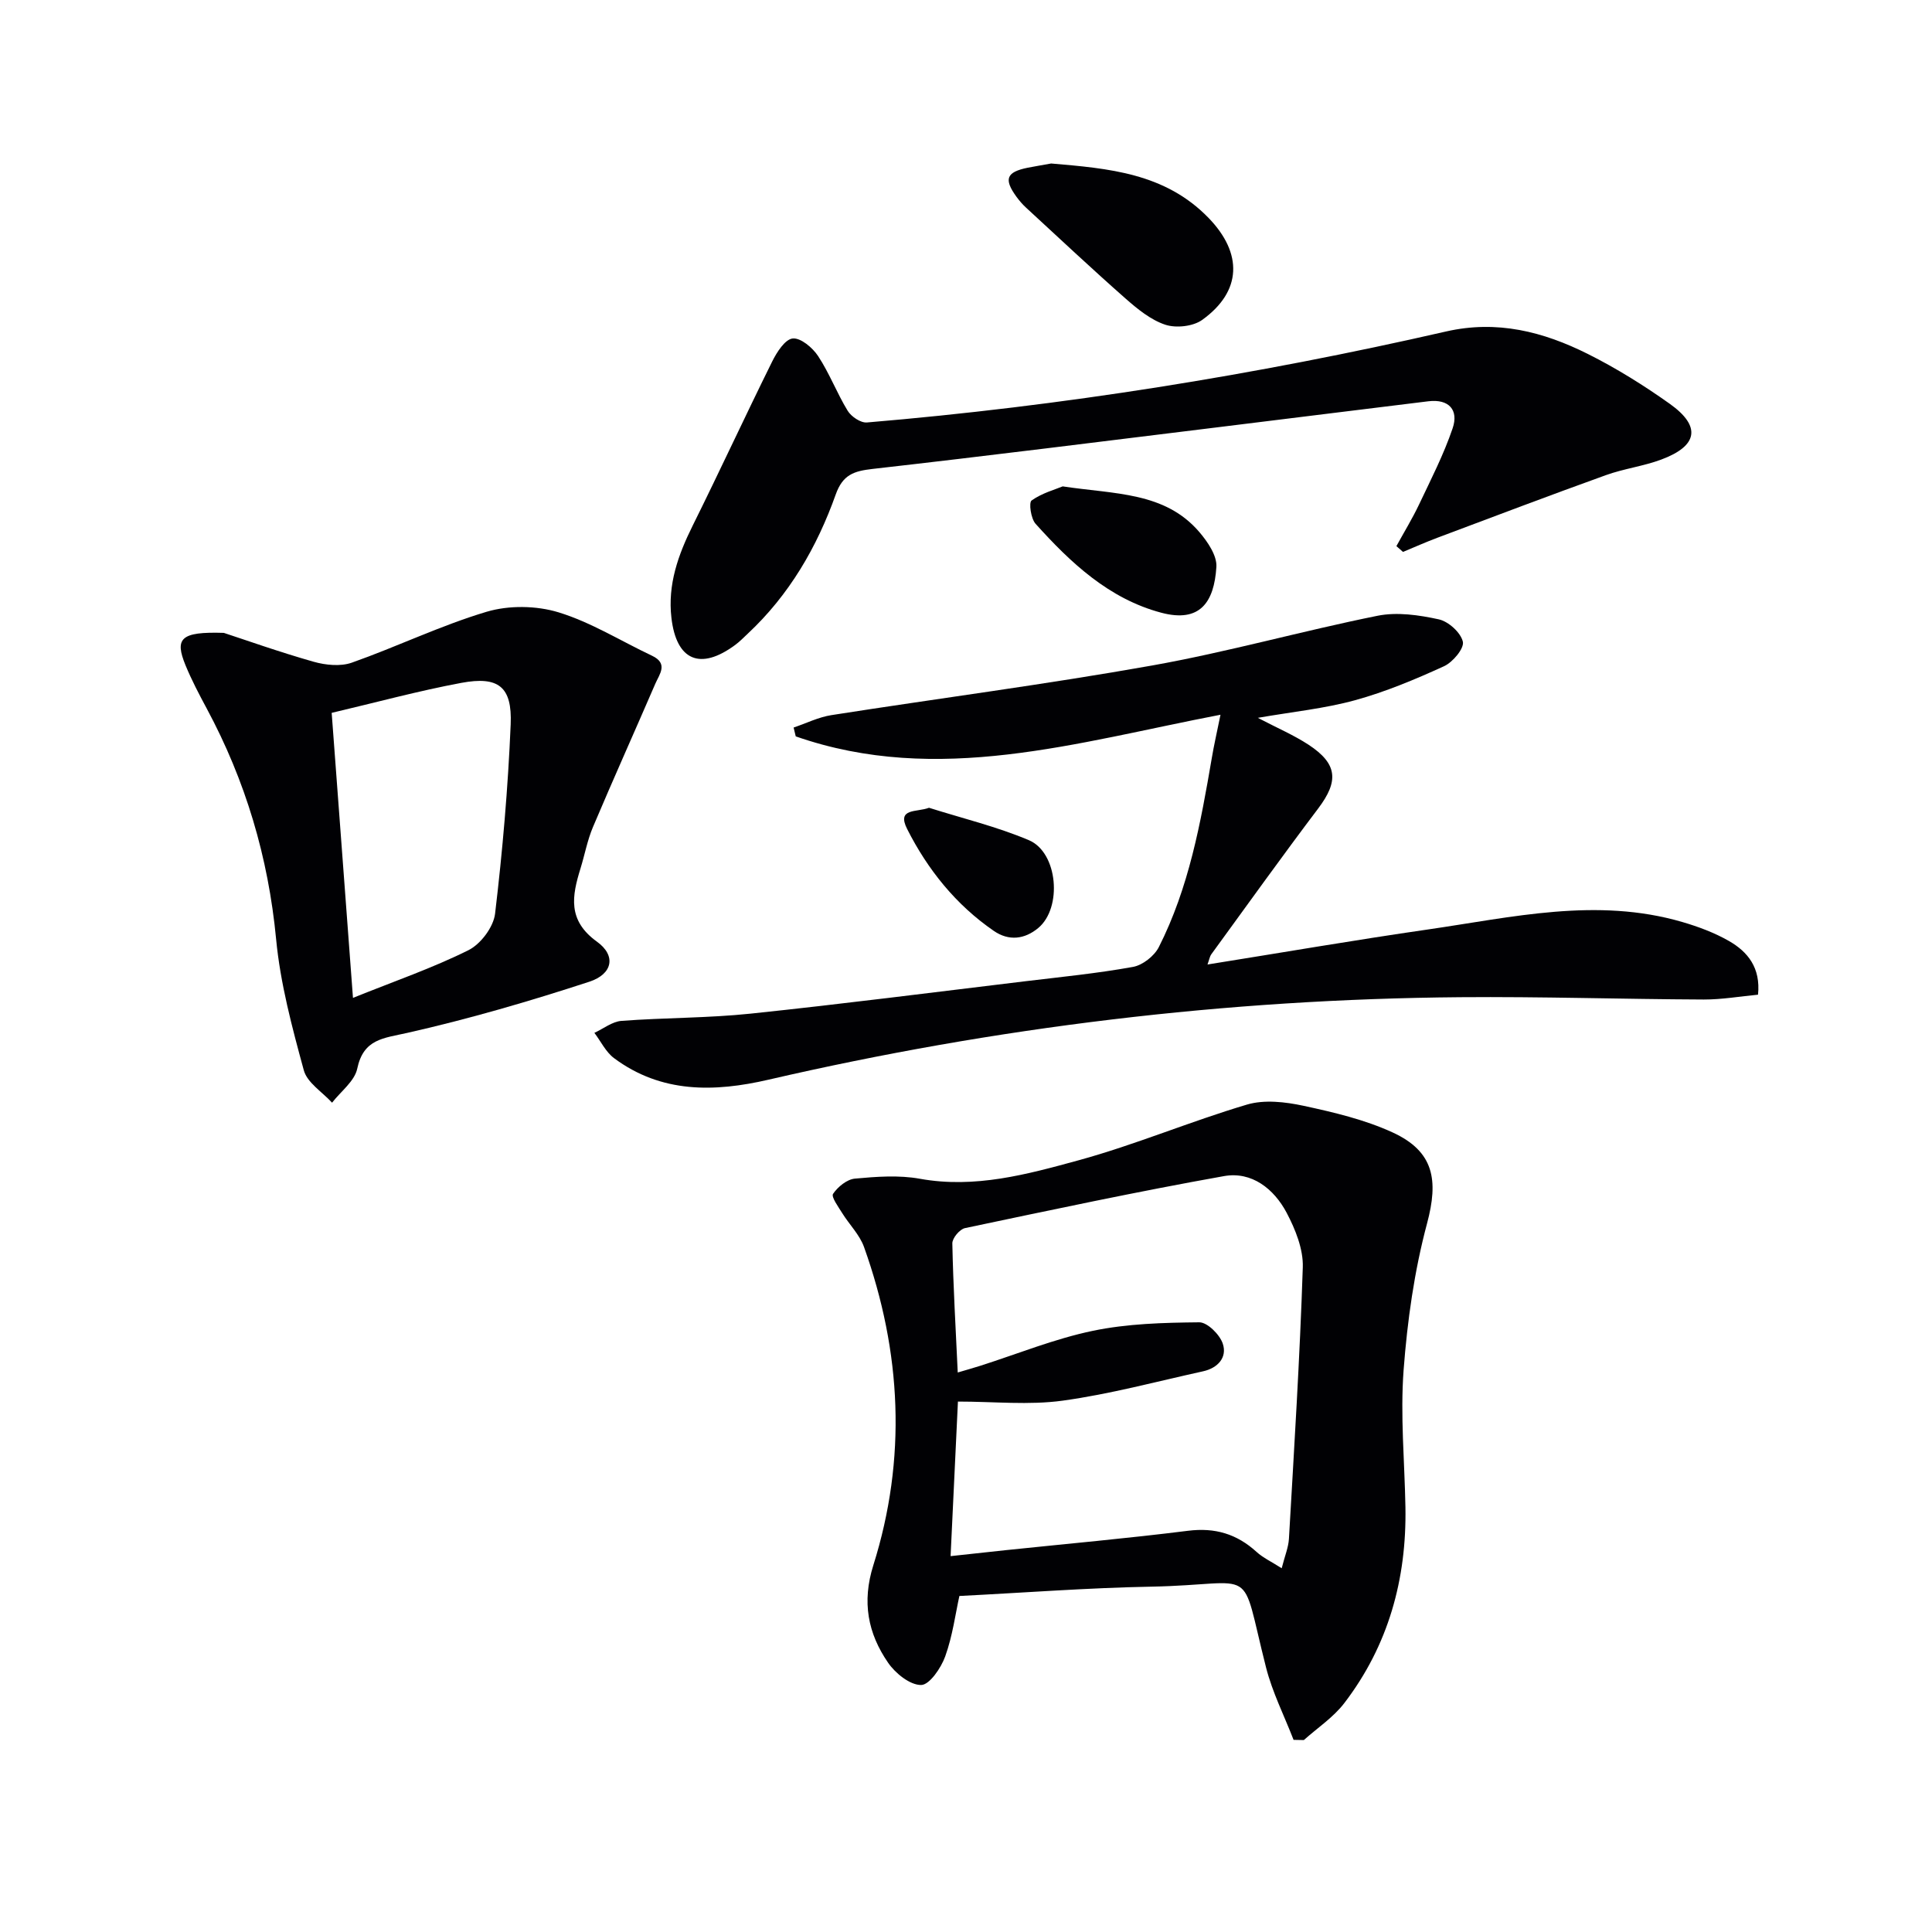
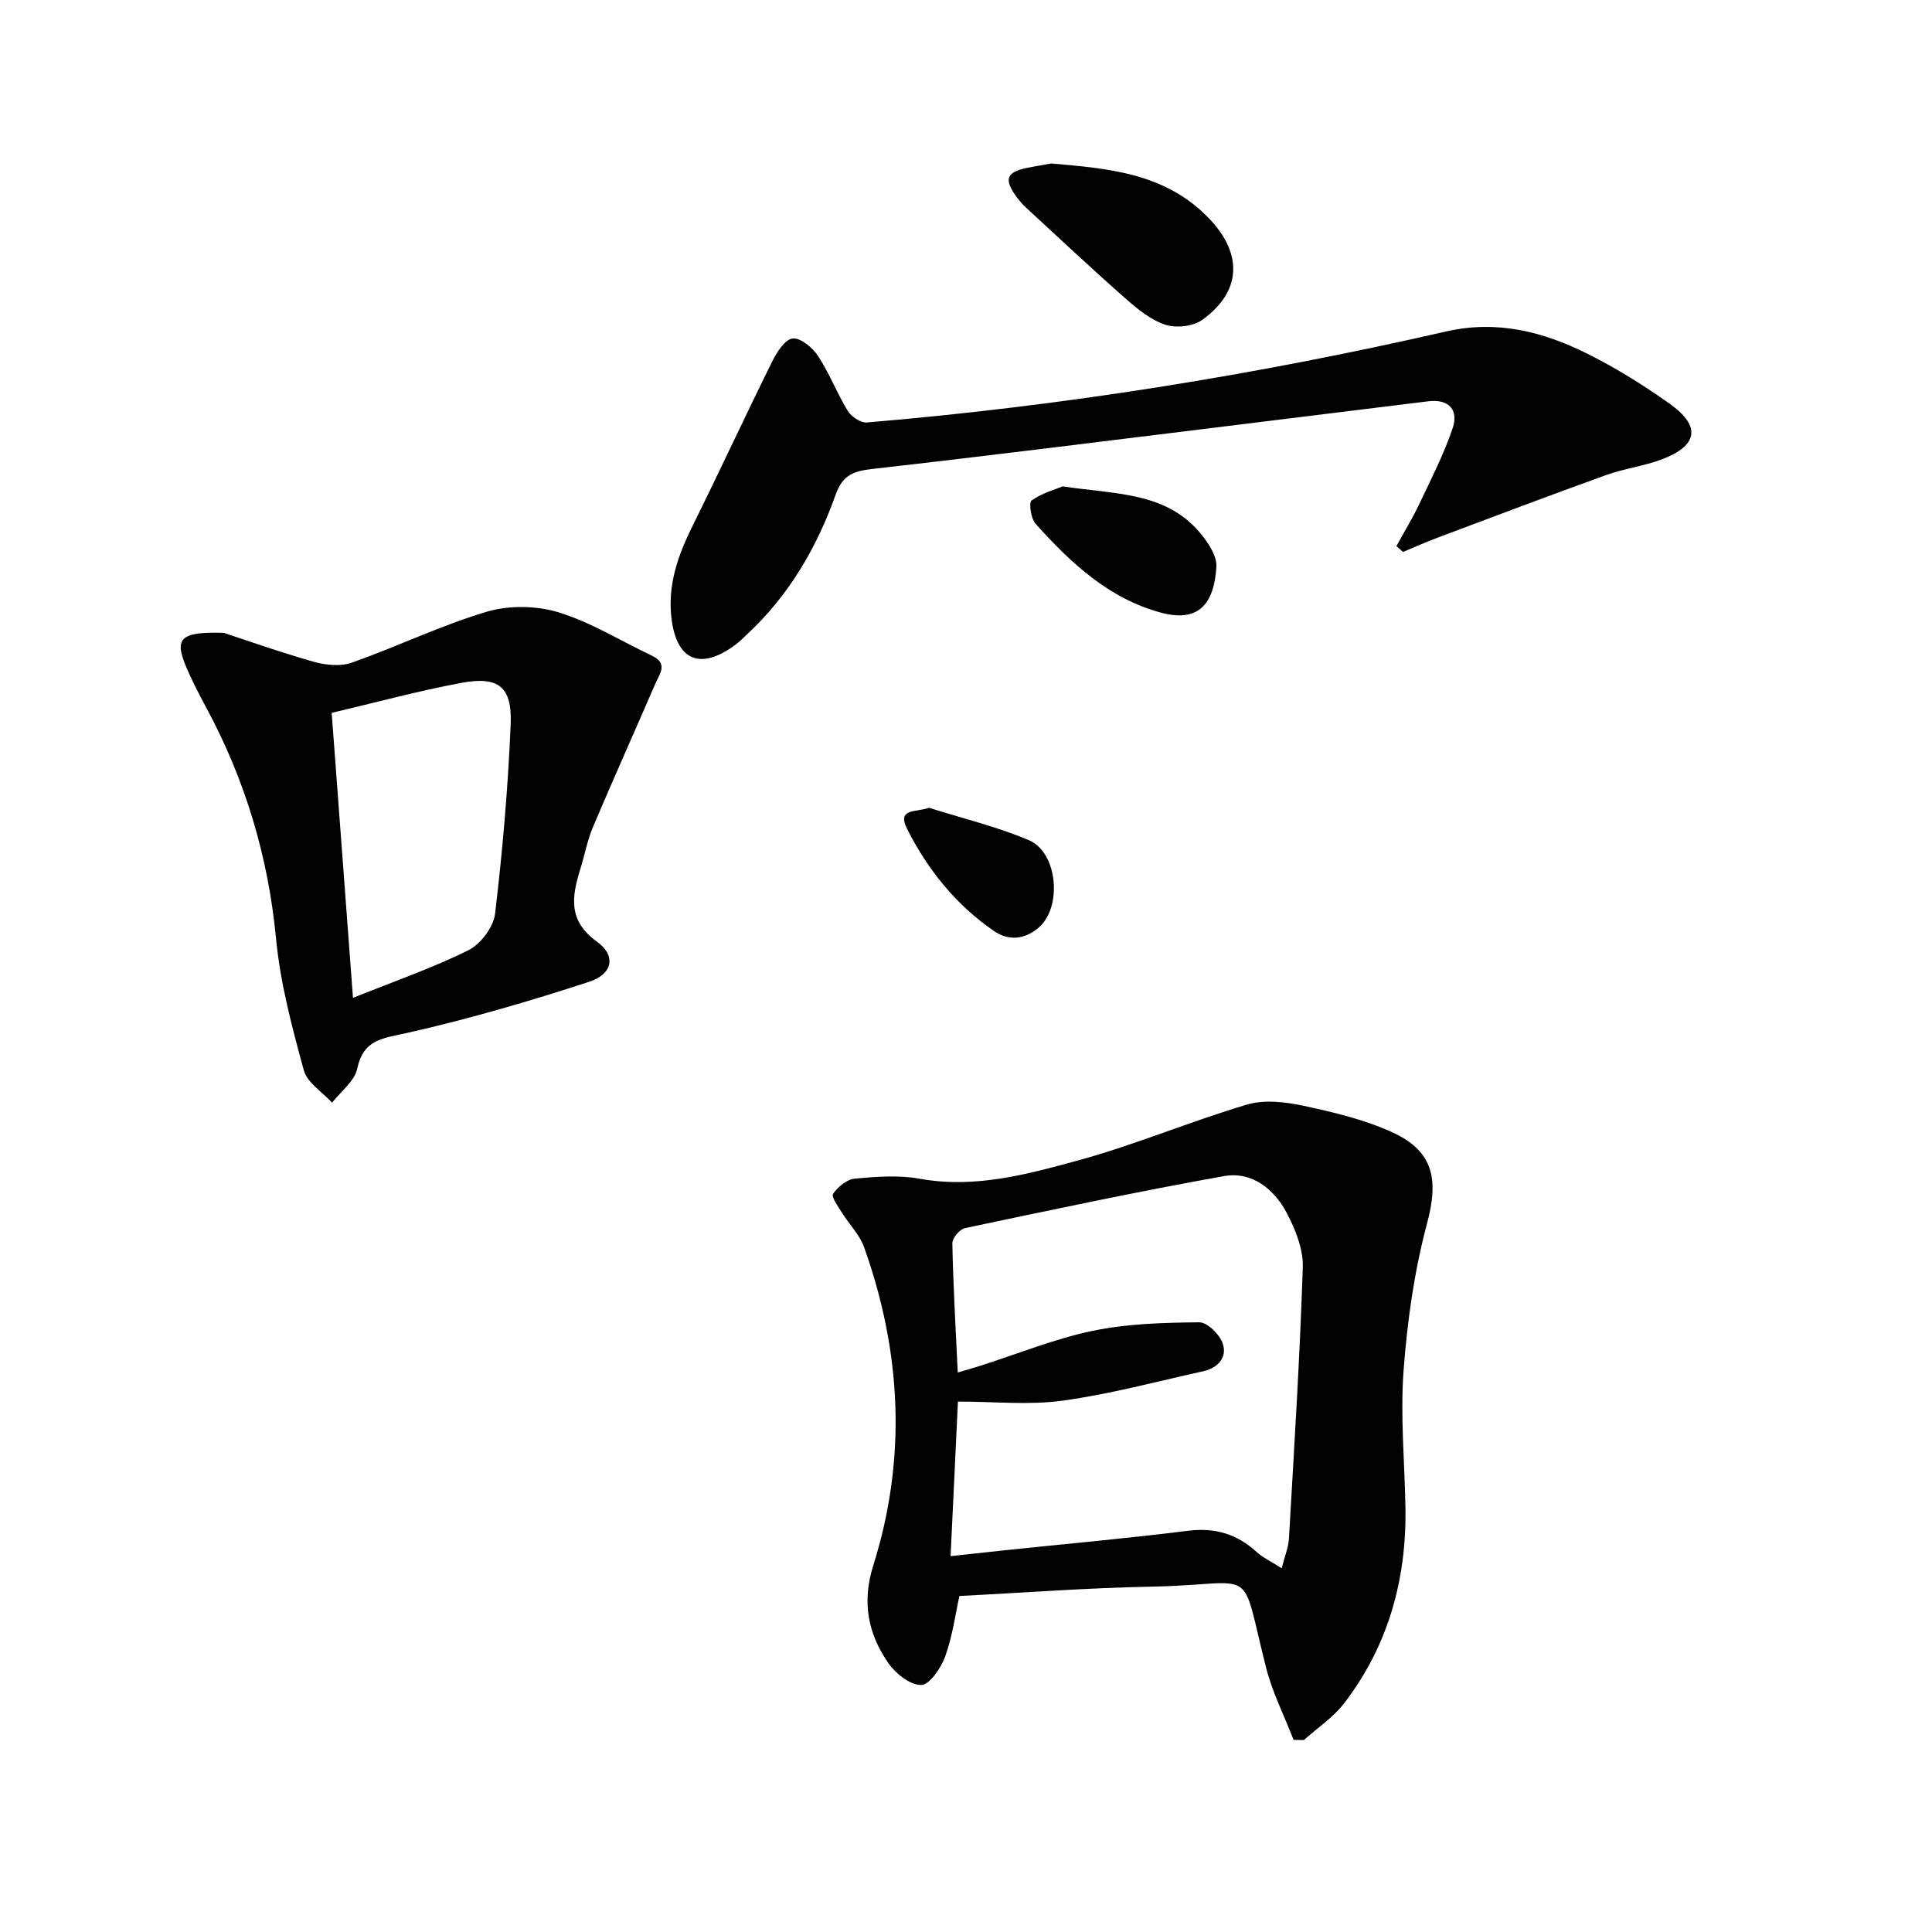
<svg xmlns="http://www.w3.org/2000/svg" enable-background="new 0 0 400 400" viewBox="0 0 400 400">
  <g fill="#010104">
    <path d="m267.82 360.22c-1.93-4.99-4.39-9.84-5.7-14.99-5.57-21.9-1.34-17.15-23.77-16.73-13.1.24-26.18 1.25-39.72 1.93-.81 3.65-1.4 8.24-2.93 12.5-.86 2.4-3.26 5.92-4.99 5.93-2.31.02-5.33-2.41-6.84-4.61-4.19-6.08-5.45-12.58-3.06-20.17 6.95-22.08 5.85-44.16-1.92-65.89-.91-2.55-3.05-4.66-4.52-7.03-.8-1.3-2.32-3.36-1.89-3.99.98-1.45 2.87-3 4.52-3.15 4.46-.41 9.1-.76 13.45.03 11.41 2.06 22.2-.91 32.84-3.82 11.8-3.23 23.15-8.06 34.89-11.54 3.58-1.06 7.92-.56 11.69.25 6.27 1.35 12.67 2.86 18.46 5.52 8.57 3.94 9.53 9.86 7.12 18.86-2.64 9.86-4.08 20.16-4.85 30.35-.7 9.4.21 18.92.38 28.38.26 14.91-3.53 28.63-12.65 40.55-2.26 2.96-5.56 5.13-8.38 7.66-.72 0-1.43-.02-2.13-.04zm-71.01-38.04c4.38-.47 7.97-.87 11.55-1.25 12.54-1.31 25.11-2.43 37.62-4 5.58-.7 10.09.66 14.17 4.37 1.36 1.24 3.11 2.04 5.21 3.39.67-2.62 1.4-4.35 1.5-6.11 1.08-18.73 2.26-37.46 2.87-56.21.12-3.75-1.54-7.86-3.35-11.29-2.62-4.94-7.21-8.6-12.96-7.58-17.95 3.2-35.79 7.01-53.64 10.77-1.09.23-2.64 2.09-2.61 3.17.18 8.75.69 17.5 1.12 26.72 1.89-.56 3.29-.95 4.67-1.39 7.74-2.47 15.35-5.58 23.26-7.23 7.18-1.5 14.69-1.7 22.07-1.77 1.67-.02 4.24 2.53 4.87 4.41.97 2.87-1.04 5.06-4.06 5.73-9.68 2.13-19.29 4.73-29.08 6.08-6.98.96-14.19.19-21.69.19-.5 10.58-.99 20.82-1.52 32z" />
-     <path d="m252.69 147.98c-29.7 5.69-58.5 14.75-87.94 4.48-.15-.61-.29-1.22-.44-1.83 2.6-.88 5.14-2.15 7.82-2.57 22.13-3.47 44.37-6.35 66.42-10.28 15.66-2.79 31.04-7.15 46.64-10.29 4.05-.82 8.58-.16 12.7.74 2.01.44 4.55 2.75 4.98 4.63.31 1.38-2.08 4.24-3.89 5.07-5.97 2.73-12.1 5.3-18.42 7.04-6.29 1.73-12.89 2.39-20.14 3.65 3.96 2.08 7.42 3.55 10.52 5.58 6.01 3.95 6.25 7.53 1.99 13.17-7.52 9.96-14.79 20.11-22.13 30.19-.35.48-.44 1.15-.8 2.13 15.45-2.47 30.47-5.06 45.55-7.24 17.51-2.53 35.02-6.74 52.75-1.56 3.32.97 6.65 2.21 9.64 3.92 3.92 2.24 6.61 5.56 6.04 11.13-3.73.35-7.49 1.01-11.24 1-16.81-.07-33.62-.62-50.43-.48-48.36.4-96.09 6.19-143.21 17.08-11.19 2.59-22.19 2.83-31.98-4.47-1.7-1.27-2.72-3.46-4.06-5.23 1.87-.86 3.69-2.33 5.61-2.48 8.91-.67 17.89-.57 26.76-1.5 18.99-1.99 37.94-4.43 56.9-6.71 7.42-.89 14.88-1.63 22.23-2.96 2.01-.36 4.42-2.25 5.36-4.1 6.23-12.29 8.67-25.71 10.97-39.15.43-2.58 1.02-5.14 1.8-8.96z" />
    <path d="m46.34 131.03c4.44 1.45 11.45 3.95 18.6 5.98 2.48.7 5.55 1.01 7.89.19 9.38-3.31 18.41-7.7 27.92-10.54 4.6-1.37 10.3-1.29 14.9.12 6.73 2.06 12.9 5.94 19.34 8.98 3.43 1.62 1.54 3.82.68 5.81-4.27 9.89-8.7 19.72-12.9 29.65-1.16 2.73-1.7 5.72-2.58 8.57-1.77 5.71-2.73 10.76 3.41 15.18 4 2.88 3.27 6.7-1.6 8.29-12.38 4.05-24.94 7.71-37.64 10.58-4.98 1.13-9.1 1.23-10.4 7.42-.55 2.6-3.41 4.71-5.21 7.04-2.02-2.22-5.15-4.13-5.85-6.71-2.43-8.91-4.86-17.97-5.73-27.12-1.62-16.99-6.34-32.84-14.38-47.8-1.57-2.92-3.12-5.87-4.38-8.93-2.26-5.53-1.1-7 7.93-6.71zm26.74 75.57c8.67-3.49 16.53-6.2 23.9-9.87 2.54-1.26 5.19-4.79 5.52-7.56 1.55-13.01 2.68-26.09 3.23-39.18.33-7.82-2.52-10.04-10.21-8.61-8.9 1.66-17.66 4.05-26.85 6.21 1.45 19.37 2.87 38.41 4.41 59.01z" />
    <path d="m289.11 113.07c1.57-2.87 3.29-5.67 4.69-8.62 2.46-5.19 5.11-10.35 6.95-15.77 1.29-3.78-.75-6.12-5.02-5.6-14.48 1.76-28.96 3.59-43.44 5.36-23.88 2.93-47.76 5.94-71.66 8.65-3.83.44-6.14 1.18-7.6 5.28-3.88 10.91-9.63 20.81-18.22 28.83-.85.8-1.67 1.65-2.6 2.33-7.24 5.35-12.18 3.22-13.2-5.62-.8-6.91 1.4-13.04 4.41-19.1 5.59-11.26 10.87-22.69 16.45-33.96.95-1.92 2.66-4.6 4.24-4.77 1.65-.18 4.13 1.9 5.27 3.64 2.36 3.58 3.89 7.68 6.13 11.34.74 1.2 2.68 2.51 3.96 2.41 40.42-3.4 80.39-9.8 119.92-18.84 10.58-2.42 20.14.05 29.33 4.64 5.92 2.96 11.61 6.51 17.01 10.35 6.52 4.65 5.82 8.7-1.79 11.53-3.7 1.38-7.73 1.88-11.45 3.22-11.67 4.2-23.27 8.6-34.88 12.96-2.4.9-4.75 1.95-7.13 2.94-.45-.4-.91-.8-1.37-1.2z" />
-     <path d="m217.63 33.85c11.86 1.02 23.57 1.95 32.6 11.28 7.07 7.3 6.93 15.18-1.34 21.11-1.89 1.35-5.39 1.73-7.63.99-3.02-1-5.77-3.26-8.24-5.43-6.98-6.15-13.77-12.53-20.61-18.83-.73-.67-1.38-1.44-1.97-2.24-2.65-3.65-2.09-5.1 2.31-6 1.62-.32 3.25-.58 4.88-.88z" />
+     <path d="m217.63 33.85c11.86 1.02 23.57 1.95 32.6 11.28 7.07 7.3 6.93 15.18-1.34 21.11-1.89 1.35-5.39 1.73-7.63.99-3.02-1-5.77-3.26-8.24-5.43-6.98-6.15-13.77-12.53-20.61-18.83-.73-.67-1.38-1.44-1.97-2.24-2.65-3.65-2.09-5.1 2.31-6 1.62-.32 3.25-.58 4.88-.88" />
    <path d="m220.02 100.7c10.83 1.64 21.12 1.12 28.26 9.42 1.73 2.02 3.71 4.9 3.56 7.26-.47 7.33-3.4 11.6-11.4 9.48-10.82-2.87-18.77-10.33-26.04-18.42-.97-1.08-1.43-4.38-.82-4.82 2.16-1.54 4.88-2.27 6.44-2.92z" />
    <path d="m192.34 167.24c6.92 2.19 14.05 3.9 20.7 6.72 5.99 2.55 6.94 13.99 1.92 18.17-2.81 2.34-6.08 2.76-9.22.59-7.84-5.4-13.67-12.68-17.91-21.05-2.26-4.44 1.98-3.45 4.51-4.43z" />
  </g>
</svg>